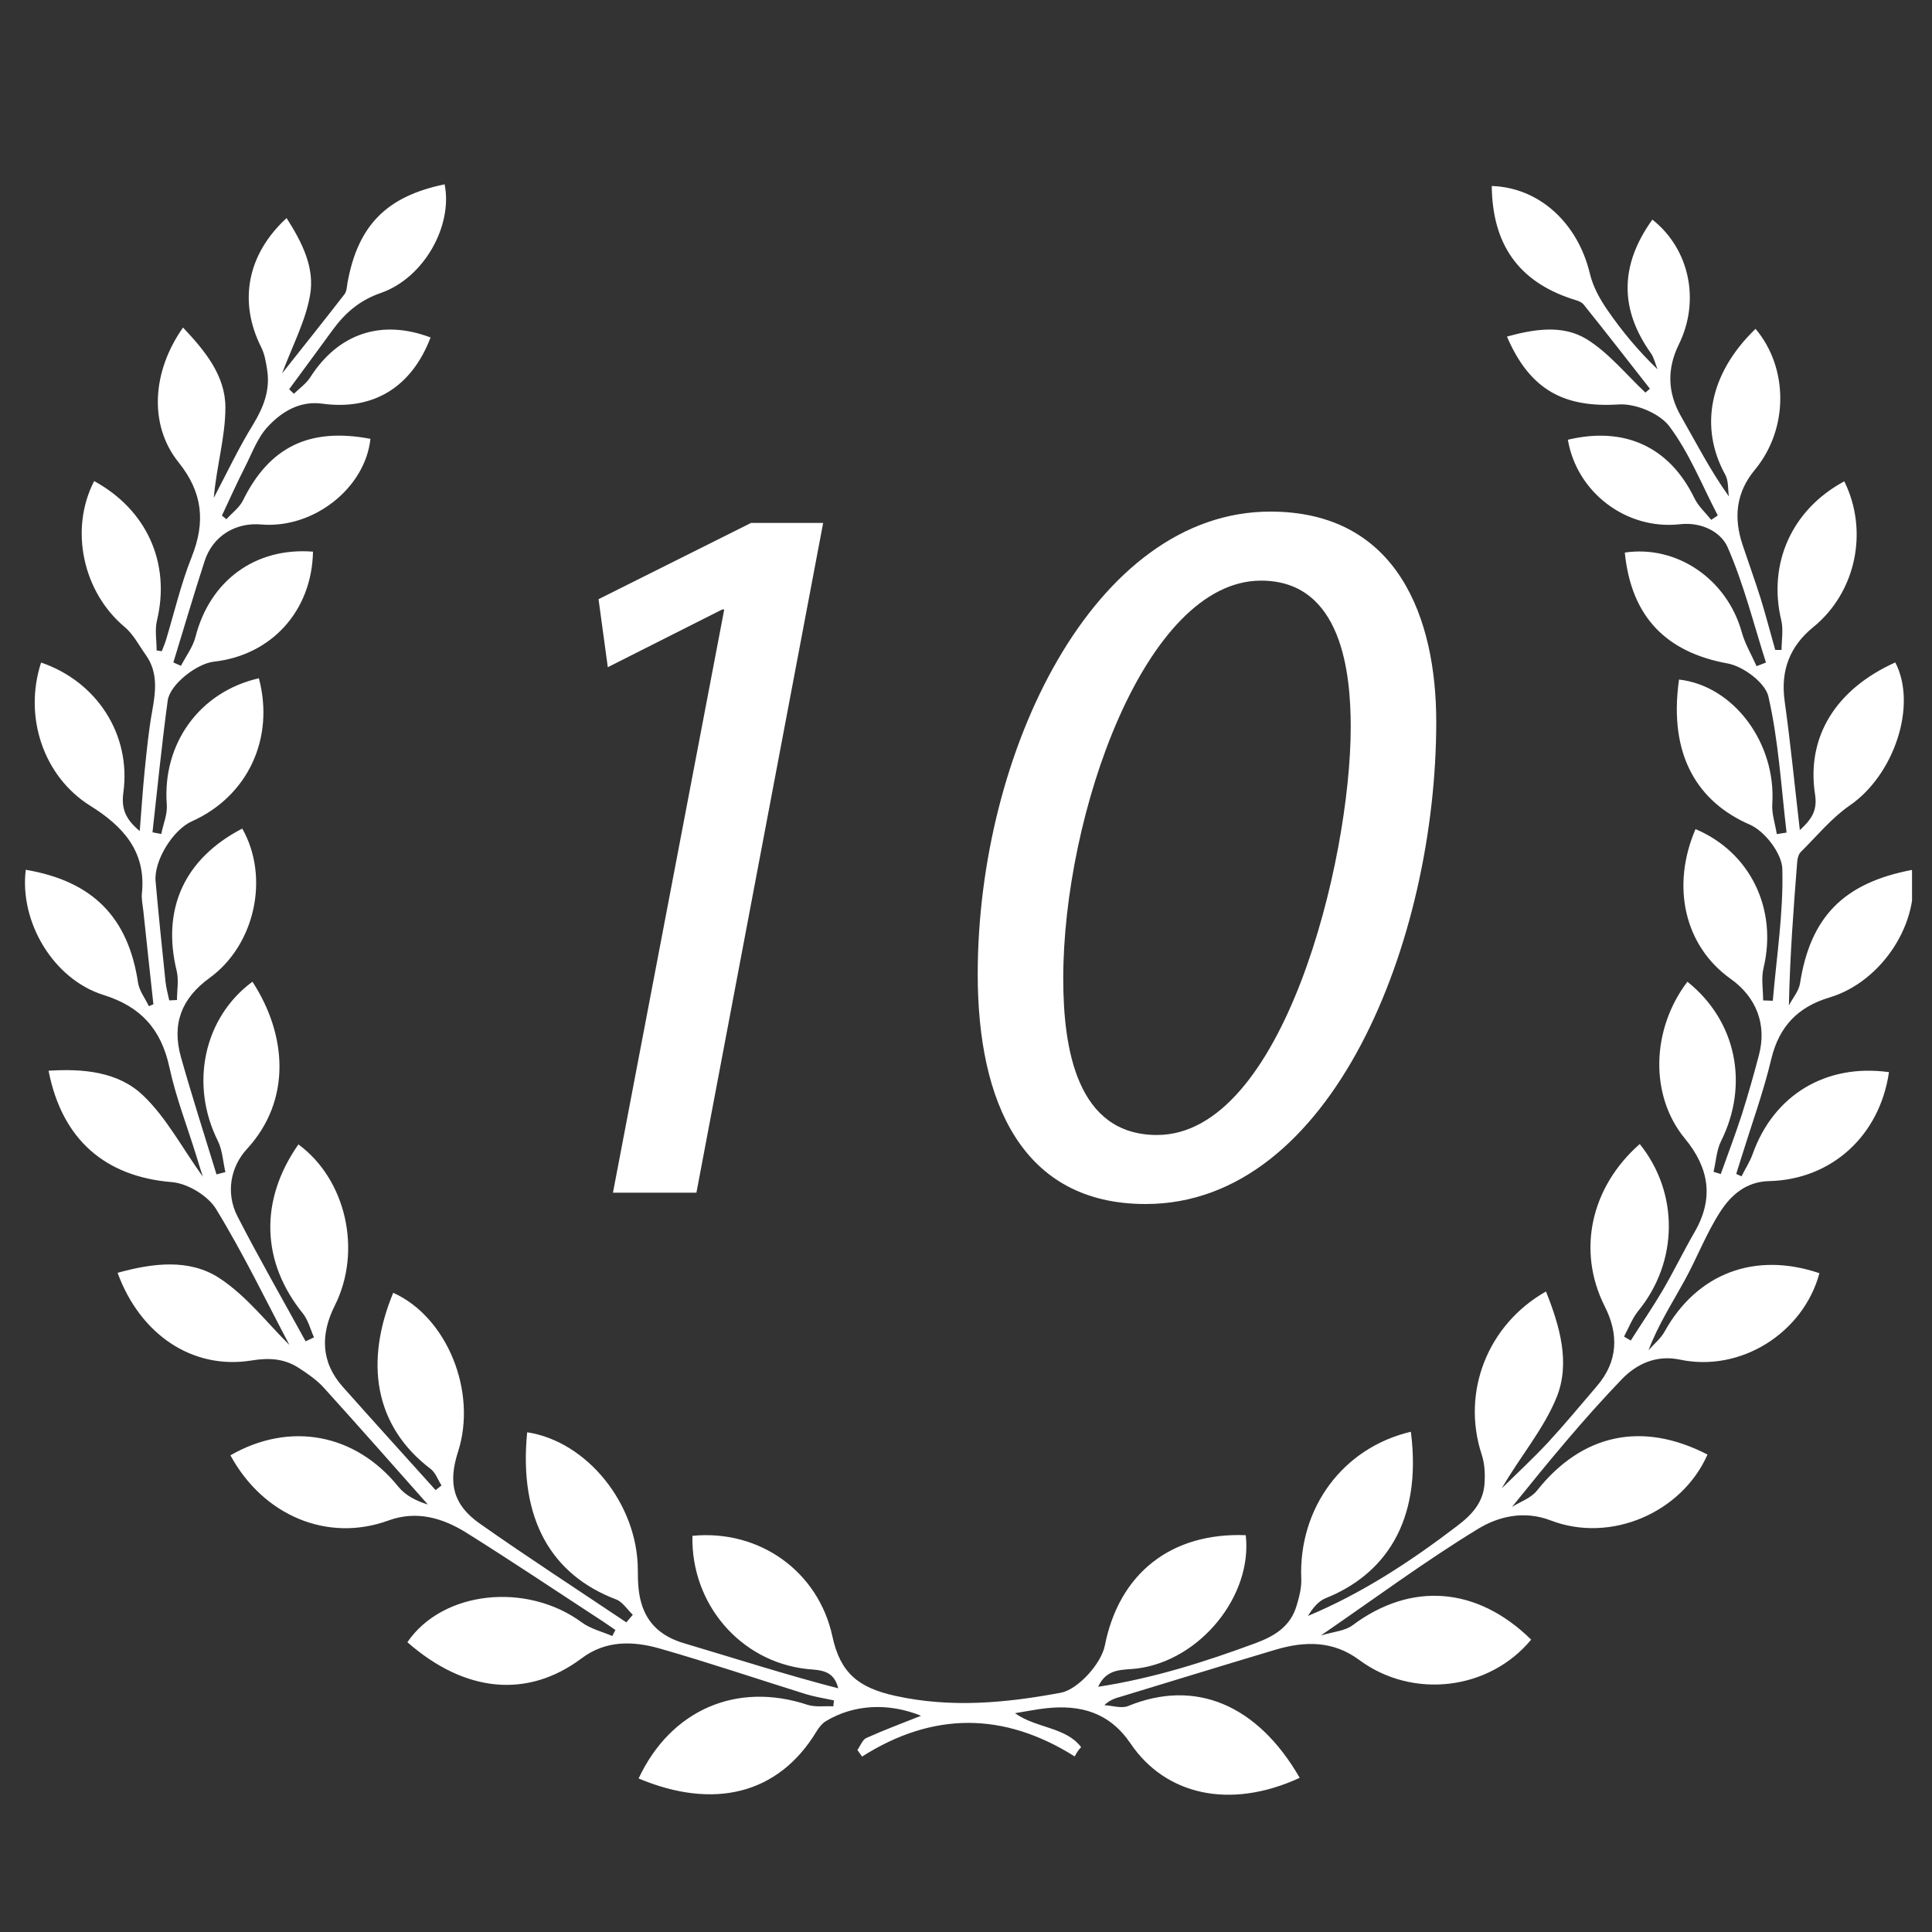
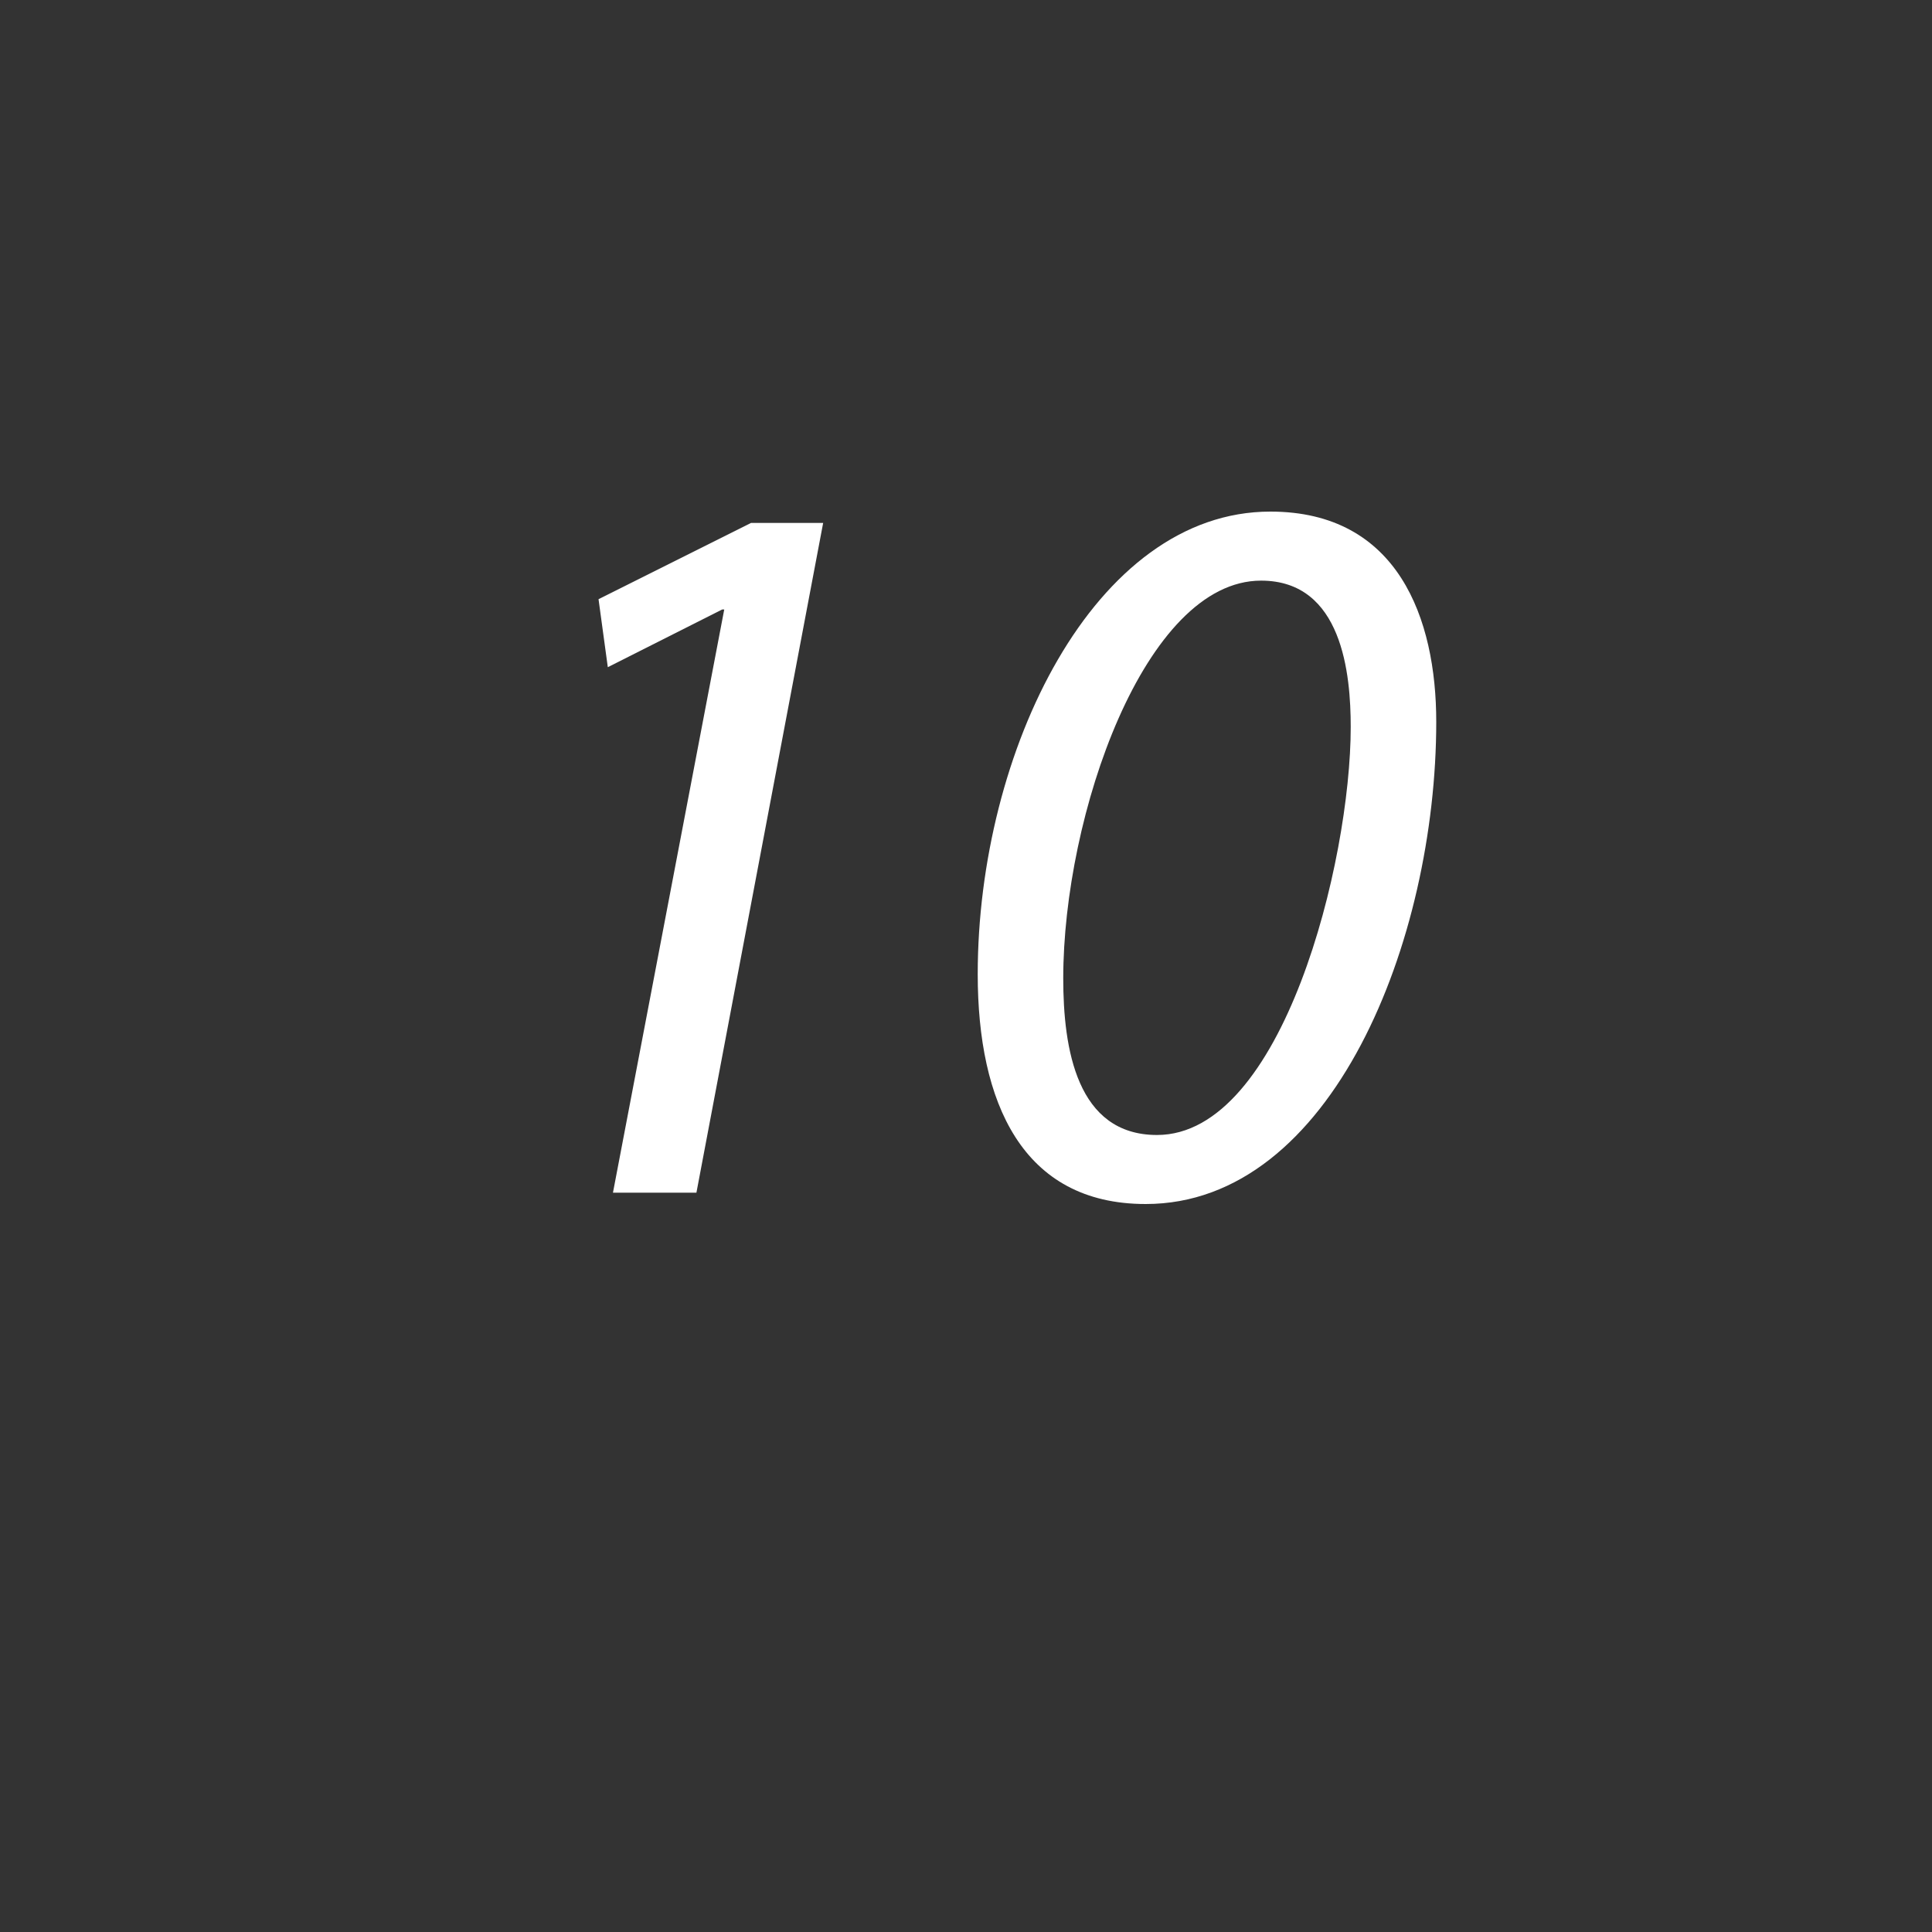
<svg xmlns="http://www.w3.org/2000/svg" xmlns:xlink="http://www.w3.org/1999/xlink" version="1.1" id="Ebene_1" x="0px" y="0px" viewBox="0 0 150 150" style="enable-background:new 0 0 150 150;" xml:space="preserve">
  <rect x="0" y="0" width="150" height="150" fill="#333333" stroke="none" />
  <style type="text/css">
	.st0{clip-path:url(#SVGID_2_);fill:#FFFFFF;}
	.st1{fill:#FFFFFF;}
</style>
  <g>
    <defs>
-       <rect id="SVGID_1_" x="1.92" y="14.31" width="146.53" height="125.03" />
-     </defs>
+       </defs>
    <clipPath id="SVGID_2_">
      <use xlink:href="#SVGID_1_" style="overflow:visible;" />
    </clipPath>
    <path class="st0" d="M83.44,136.37c-5.51-3.47-11.01-3.48-16.51,0.01c-0.12-0.17-0.24-0.34-0.36-0.51   c0.23-0.32,0.39-0.81,0.71-0.94c1.37-0.62,2.78-1.14,4.23-1.72c-2.56-1.03-5.23-0.88-7.39,0.42c-0.29,0.18-0.54,0.49-0.72,0.79   c-2.96,4.9-7.98,6.11-13.82,3.66c2.5-5.33,7.62-7.54,13.11-5.72c0.62,0.2,1.34,0.08,2.01,0.12c0.01-0.15,0.03-0.3,0.05-0.46   c-0.73-0.16-1.47-0.27-2.19-0.49c-3.78-1.18-7.53-2.45-11.34-3.54c-2.07-0.59-4.19-0.65-6.06,0.76c-4.18,3.13-9.04,2.69-13.53-1.25   c2.72-3.99,9.25-4.7,13.55-1.53c0.68,0.5,1.57,0.71,2.36,1.05c0.08-0.16,0.16-0.32,0.24-0.47c-0.32-0.22-0.63-0.43-0.95-0.65   c-3.53-2.3-7.04-4.66-10.62-6.9c-1.83-1.14-3.85-1.75-6.05-0.95c-4.7,1.72-9.71-0.35-12.27-5.06c4.63-2.66,9.72-1.68,13.04,2.44   c0.55,0.68,1.4,1.11,2.29,1.38c-2.69-3.03-5.37-6.08-8.09-9.08c-0.54-0.59-1.23-1.07-1.91-1.51c-1.13-0.74-2.31-0.82-3.71-0.59   c-4.56,0.73-8.63-2.01-10.38-6.81c2.71-0.75,5.55-1.12,7.9,0.41c2.14,1.4,3.78,3.57,5.44,5.19c-1.79-3.38-3.57-7.08-5.7-10.56   c-0.63-1.03-2.21-1.98-3.42-2.08c-5.15-0.42-8.53-3.27-9.58-8.65c2.69-0.17,5.41,0.07,7.34,1.92c1.8,1.71,3.01,4.04,4.64,6.31   c-0.22-0.68-0.37-1.16-0.51-1.63c-0.71-2.29-1.59-4.55-2.09-6.88c-0.64-2.94-2.22-4.7-5.11-5.6c-3.9-1.22-6.54-5.67-6.04-9.72   c5.2,0.88,7.96,3.69,8.72,8.78c0.1,0.63,0.55,1.2,0.84,1.81c0.12-0.05,0.24-0.1,0.35-0.15c-0.26-2.41-0.53-4.83-0.78-7.24   c-0.05-0.47-0.16-0.94-0.11-1.4c0.33-3.26-1.51-5.21-4.01-6.77c-3.61-2.25-5.2-6.88-3.82-11.12c4.32,1.47,7,5.58,6.39,10.08   c-0.18,1.28,0.18,2.1,1.27,3c0.13-1.65,0.23-3.17,0.38-4.67c0.16-1.56,0.31-3.12,0.59-4.66c0.27-1.52,0.46-2.99-0.5-4.34   c-0.53-0.74-0.96-1.6-1.64-2.17c-3.25-2.72-4.3-7.58-2.37-11.33c4.1,2.24,5.94,6.38,4.88,10.81c-0.18,0.74-0.03,1.55-0.03,2.34   c0.13,0.02,0.27,0.04,0.4,0.06c0.11-0.29,0.24-0.58,0.33-0.88c0.65-2.15,1.16-4.35,1.99-6.43c1.08-2.71,0.87-5.01-1.02-7.36   c-2.31-2.88-2.07-7.03,0.35-10.46c1.69,1.79,3.29,3.72,3.29,6.2c0,2.31-0.7,4.61-0.9,7.02c1-1.9,1.92-3.86,3.05-5.69   c0.82-1.35,1.34-2.69,1.09-4.26c-0.09-0.6-0.2-1.23-0.47-1.76c-1.76-3.52-1.09-7.18,1.98-10.01c1.19,1.86,2.21,3.85,1.82,6   c-0.35,2-1.35,3.88-2.17,6.06c1.72-2.17,3.3-4.15,4.85-6.15c0.17-0.22,0.18-0.59,0.23-0.89c0.81-4.45,3.03-6.71,7.54-7.64   c0.65,3.2-1.59,7.26-4.94,8.43c-1.65,0.57-2.77,1.54-3.74,2.86c-1.12,1.54-2.26,3.08-3.39,4.62c0.12,0.12,0.24,0.23,0.37,0.35   c0.43-0.42,0.95-0.78,1.27-1.28c2.18-3.41,5.53-4.53,9.34-3.09c-1.48,3.88-4.46,5.68-8.41,5.14c-1.75-0.24-3.16,0.63-4.24,1.8   c-0.79,0.85-1.22,2.06-1.76,3.12c-0.63,1.24-1.2,2.51-1.79,3.77c0.12,0.1,0.24,0.19,0.35,0.28c0.43-0.48,1-0.89,1.28-1.45   c2.05-4.16,5.16-5.69,9.9-4.79c-0.41,3.84-4.43,6.99-8.47,6.65c-2.01-0.18-3.77,0.9-4.4,2.83c-0.85,2.61-1.62,5.25-2.43,7.88   c0.19,0.09,0.39,0.18,0.59,0.26c0.39-0.75,0.93-1.46,1.13-2.25c1.12-4.37,4.65-6.96,9.12-6.61c-0.08,4.57-3.2,8.04-7.69,8.54   c-1.34,0.15-3.43,1.78-3.59,3.03c-0.46,3.4-0.8,6.81-1.18,10.22c0.23,0.04,0.45,0.09,0.68,0.13c0.15-0.76,0.49-1.53,0.43-2.28   c-0.36-4.73,2.54-8.76,7.15-9.81c1.24,4.68-0.87,9.17-5.21,11.11c-1.47,0.66-2.95,3.06-2.81,4.65c0.23,2.6,0.5,5.2,0.77,7.79   c0.05,0.49,0.19,0.97,0.29,1.46c0.2-0.01,0.4-0.02,0.6-0.03c0-0.75,0.15-1.54-0.02-2.25c-1.18-4.81,0.59-8.73,5.09-11.06   c2.14,3.78,0.99,9.03-2.53,11.59c-2.18,1.58-2.96,3.56-2.23,6.16c0.86,3.05,1.83,6.06,2.76,9.1c0.23-0.06,0.46-0.12,0.69-0.18   c-0.19-0.82-0.23-1.71-0.59-2.43c-2.19-4.39-1.09-9.57,2.69-12.35c2.69,4.13,3.05,9.21-0.43,12.99c-1.26,1.37-1.67,3.4-0.73,5.23   c1.68,3.27,3.52,6.47,5.29,9.7c0.22-0.1,0.43-0.21,0.65-0.31c-0.28-0.62-0.45-1.33-0.86-1.85c-3.24-4-3.39-8.79-0.35-13.13   c3.71,2.73,4.95,8.27,2.83,12.5c-1.12,2.23-1.11,4.4,0.63,6.34c2.38,2.68,4.79,5.33,7.19,8c0.15-0.12,0.31-0.24,0.46-0.36   c-0.28-0.43-0.46-0.99-0.84-1.28c-4.42-3.36-5.12-8.34-2.91-13.68c4.18,1.88,6.54,7.68,5.03,12.35c-0.78,2.42-0.39,4.11,1.69,5.57   c3.74,2.63,7.58,5.12,11.38,7.67c0.17-0.2,0.34-0.4,0.5-0.59c-0.43-0.41-0.79-1-1.29-1.19c-5.01-1.9-7.58-6.22-6.91-12.98   c4.66,0.71,8.58,5.59,8.59,10.68c0,0.86,0.03,1.76,0.27,2.57c0.47,1.67,1.66,2.65,3.35,3.14c3.97,1.18,7.92,2.45,11.94,3.49   c-0.35-1.46-1.44-1.4-2.43-1.5c-5.17-0.57-9.01-5.05-8.89-10.34c5.22-0.51,9.79,2.78,10.87,7.82c0.61,2.82,2.01,3.97,4.86,4.6   c4.34,0.96,8.6,0.56,12.88-0.24c1.29-0.24,3.12-2.22,3.41-3.66c1.11-5.62,5.16-8.79,10.94-8.57c0.54,4.71-3.55,9.73-8.43,10.35   c-1.09,0.14-2.35-0.07-3.03,1.42c4.29-0.66,8.28-1.93,12.23-3.39c1.51-0.56,2.71-1.32,3.18-2.91c0.2-0.67,0.39-1.39,0.36-2.08   c-0.22-5.5,3.23-10.18,8.51-11.42c0.91,7.11-2.16,11.14-6.61,12.92c-0.58,0.23-1.02,0.79-1.38,1.38c4.23-1.77,8-4.25,11.6-7   c1.15-0.87,2.01-1.82,2.11-3.28c0.05-0.75,0.01-1.55-0.22-2.25c-1.59-4.83,0.44-10.08,4.99-12.66c1.07,2.68,1.91,5.55,0.82,8.23   c-1.01,2.48-2.86,4.63-4.25,7.05c1.2-1.18,2.43-2.32,3.58-3.55c1.31-1.42,2.54-2.91,3.8-4.38c1.65-1.92,1.71-4.03,0.61-6.2   c-2.16-4.28-1.11-9.23,2.72-12.6c3.06,3.81,3,9.14-0.11,12.95c-0.47,0.58-0.75,1.33-1.11,2c0.18,0.11,0.35,0.21,0.52,0.31   c0.82-1.29,1.69-2.56,2.47-3.88c0.87-1.49,1.62-3.04,2.48-4.53c1.52-2.62,1.15-4.98-0.75-7.28c-2.74-3.32-2.61-8.48,0.2-12.17   c3.8,3.03,4.81,7.98,2.61,12.38c-0.35,0.71-0.39,1.58-0.58,2.38c0.19,0.06,0.37,0.11,0.56,0.17c0.55-1.53,1.13-3.06,1.63-4.6   c0.49-1.54,0.93-3.1,1.34-4.66c0.61-2.35-0.2-4.47-2.21-5.9c-3.56-2.53-4.64-7.15-2.72-11.62c4.26,1.8,6.38,6.21,5.28,10.79   c-0.19,0.79-0.03,1.67-0.03,2.51c0.25,0.01,0.5,0.02,0.75,0.03c0.29-3.41,0.83-6.83,0.74-10.23c-0.03-1.21-1.36-2.94-2.53-3.45   c-3.96-1.72-6.34-5.3-5.49-11.26c4.25,0.48,7.55,4.94,7.24,9.66c-0.05,0.77,0.23,1.56,0.35,2.34c0.25-0.04,0.51-0.08,0.76-0.12   c-0.42-3.53-0.62-7.11-1.41-10.56c-0.24-1.07-1.95-2.35-3.17-2.57c-4.75-0.87-7.48-3.6-7.98-8.61c4.06-0.6,7.94,2.08,9.08,6.18   c0.25,0.91,0.76,1.76,1.15,2.64c0.24-0.09,0.48-0.18,0.73-0.28c-0.96-3-1.72-6.09-2.98-8.96c-0.52-1.18-2.02-1.97-3.69-1.78   c-4.17,0.47-8.02-2.47-8.71-6.56c4.44-1.06,7.91,0.58,9.83,4.55c0.3,0.62,0.86,1.12,1.3,1.67c0.17-0.11,0.34-0.23,0.51-0.34   c-1.22-2.33-2.2-4.84-3.76-6.92c-0.76-1.01-2.62-1.78-3.92-1.7c-4.25,0.27-6.91-1.12-8.69-5.27c2.12-0.58,4.34-0.94,6.2,0.21   c1.71,1.06,3.05,2.73,4.55,4.14c0.12-0.1,0.23-0.2,0.35-0.3c-1.71-2.18-3.41-4.38-5.15-6.54c-0.2-0.25-0.63-0.34-0.96-0.45   c-4.11-1.38-6.12-4.23-6.17-8.75c3.69,0.12,6.68,2.87,7.62,6.81c0.24,1.01,0.78,1.99,1.38,2.85c1.12,1.62,2.38,3.14,3.87,4.57   c-0.17-0.41-0.26-0.88-0.51-1.24c-2.45-3.44-2.42-6.86,0.11-10.38c2.88,2.27,3.73,6.28,2.06,9.68c-0.93,1.89-0.9,3.75,0.18,5.62   c1.18,2.06,2.26,4.18,3.7,6.19c-0.08-0.56-0.02-1.21-0.28-1.68c-2.04-3.7-1.23-7.88,2.35-11.33c2.57,3.04,2.57,7.78-0.05,10.94   c-1.47,1.77-1.66,3.71-0.96,5.82c0.46,1.38,0.96,2.76,1.4,4.15c0.41,1.33,0.76,2.68,1.14,4.02c0.17,0,0.33,0,0.49,0   c0-0.76,0.15-1.57-0.02-2.29c-1.06-4.41,0.81-8.61,4.89-10.8c1.92,3.88,0.89,8.64-2.41,11.32c-1.82,1.48-2.55,3.37-2.22,5.74   c0.46,3.29,0.78,6.59,1.18,10.02c0.83-0.78,1.39-1.44,1.18-2.77c-0.69-4.49,1.63-8.18,6.23-10.25c1.73,3.32-0.09,8.74-3.53,11.1   c-1.42,0.98-2.56,2.38-3.8,3.61c-0.17,0.16-0.25,0.46-0.28,0.7c-0.29,3.69-0.57,7.37-0.65,11.22c0.29-0.56,0.76-1.1,0.86-1.69   c0.8-5.17,3.38-7.82,8.69-8.83c0.71,4-2.29,8.67-6.39,9.9c-2.45,0.73-3.92,2.24-4.53,4.79c-0.6,2.53-1.5,4.99-2.27,7.48   c-0.15,0.48-0.3,0.95-0.45,1.43c0.13,0.06,0.27,0.12,0.41,0.19c0.29-0.58,0.65-1.13,0.87-1.74c1.63-4.58,5.69-7.03,10.58-6.35   c-0.72,4.94-4.46,8.35-9.32,8.46c-1.77,0.04-2.95,1.09-3.78,2.38c-1.1,1.7-1.82,3.63-2.81,5.41c-0.95,1.73-2.02,3.39-2.76,5.34   c0.42-0.48,0.95-0.9,1.25-1.45c2.51-4.52,7.01-6.23,12.02-4.53c-1.25,4.64-6.11,7.71-10.83,6.71c-1.89-0.4-3.42,0.39-4.51,1.52   c-2.99,3.11-5.74,6.46-8.53,9.92c0.65-0.41,1.48-0.69,1.94-1.27c3.49-4.4,8.16-5.42,13.24-2.8c-1.99,4.52-7.52,6.9-12.16,5.12   c-2.07-0.8-4.07-0.32-5.67,0.66c-4.08,2.49-7.94,5.35-12.19,8.27c0.99-0.3,1.88-0.35,2.47-0.8c4.54-3.39,9.67-3,13.86,1.12   c-3.26,3.94-9.21,4.65-13.36,1.57c-2.02-1.5-4.22-1.46-6.48-0.79c-3.99,1.19-7.97,2.42-11.96,3.63c-0.44,0.13-0.89,0.24-1.34,0.68   c0.63,0.03,1.34,0.28,1.86,0.06c5.18-2.12,10.02-0.13,13.31,5.58c-5.45,2.51-10.44,1.31-13.13-2.66c-1.64-2.42-3.89-3.04-6.59-2.74   c-0.72,0.08-1.44,0.23-2.39,0.38c1.67,1.19,3.95,1.06,5.14,2.64C83.7,135.89,83.57,136.13,83.44,136.37" />
  </g>
  <g>
    <path class="st1" d="M56.23,47.32h-0.16l-8.88,4.48l-0.72-5.28l11.84-5.92h5.6l-9.84,52h-6.48L56.23,47.32z" />
    <path class="st1" d="M111.51,56.04c0,16.96-8.08,37.44-22.56,37.44c-9.6,0-13.04-7.92-13.04-17.84c0-17.28,9.04-35.92,22.72-35.92   C108.55,39.72,111.51,48.04,111.51,56.04z M82.55,75.96c0,5.44,1.04,12.16,7.28,12.16c9.76,0,15.04-21.2,15.04-31.68   c0-4.08-0.64-11.36-6.96-11.36C88.87,45.08,82.55,63.32,82.55,75.96z" />
  </g>
</svg>